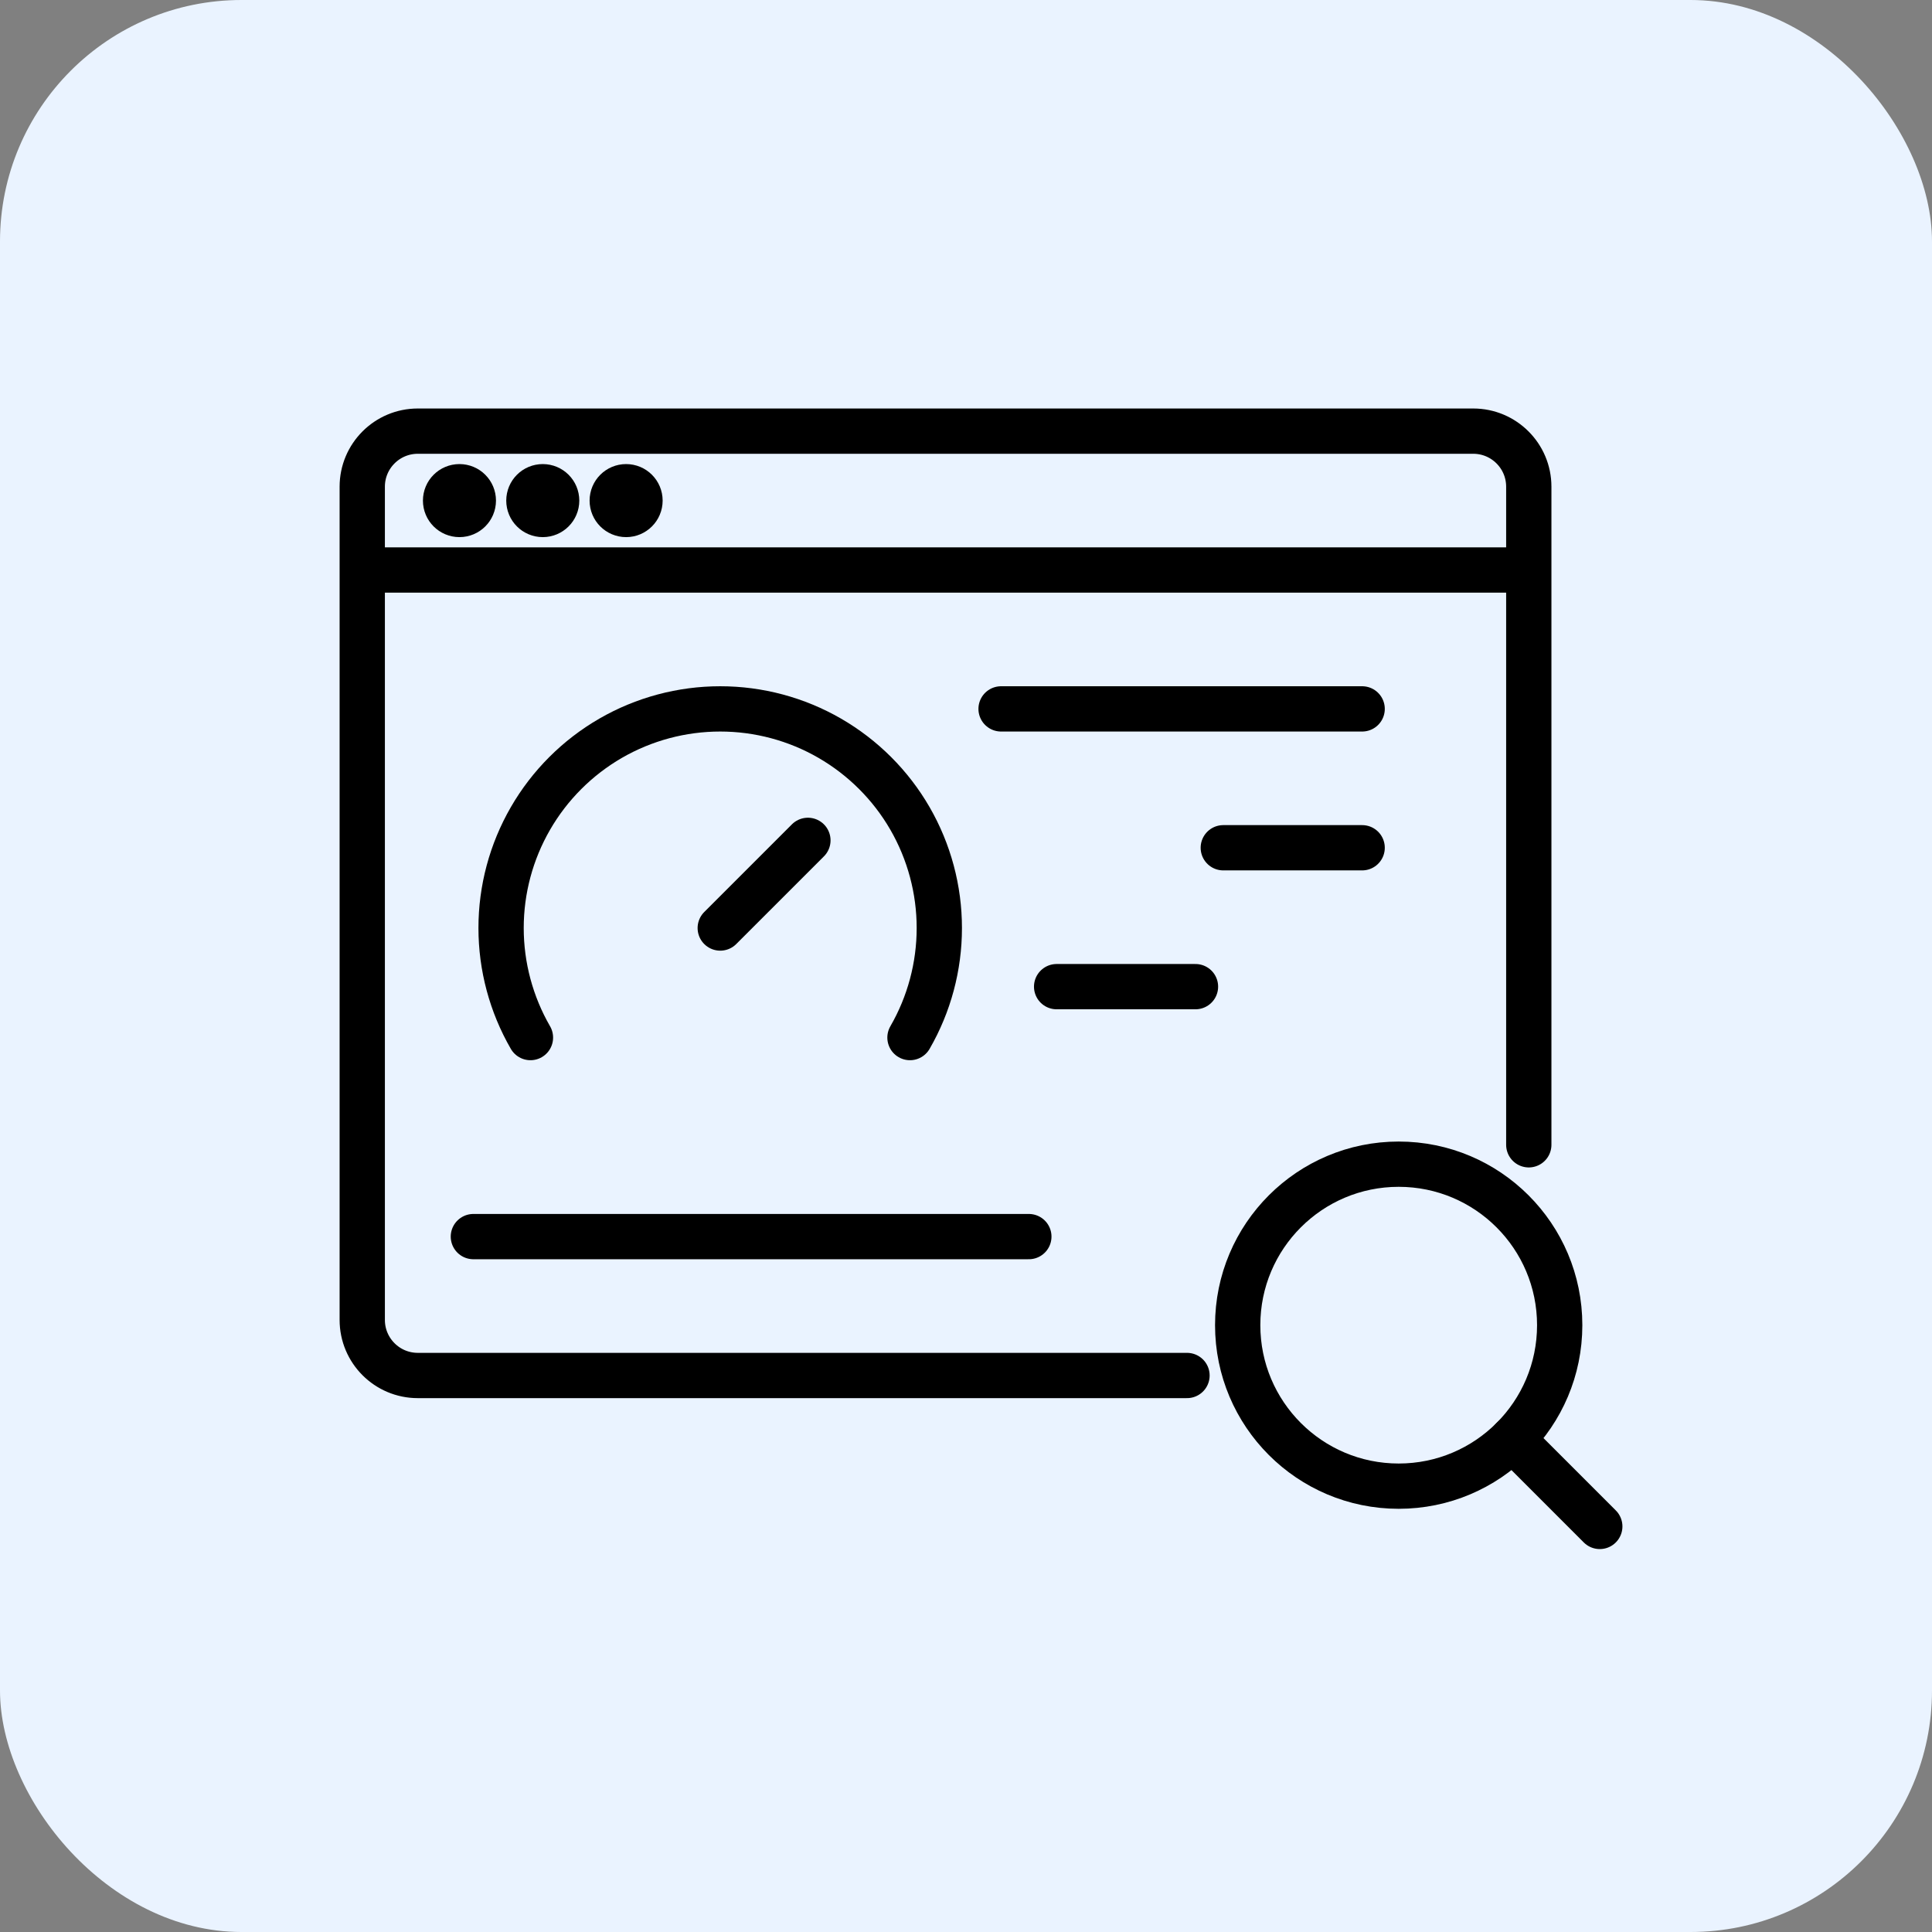
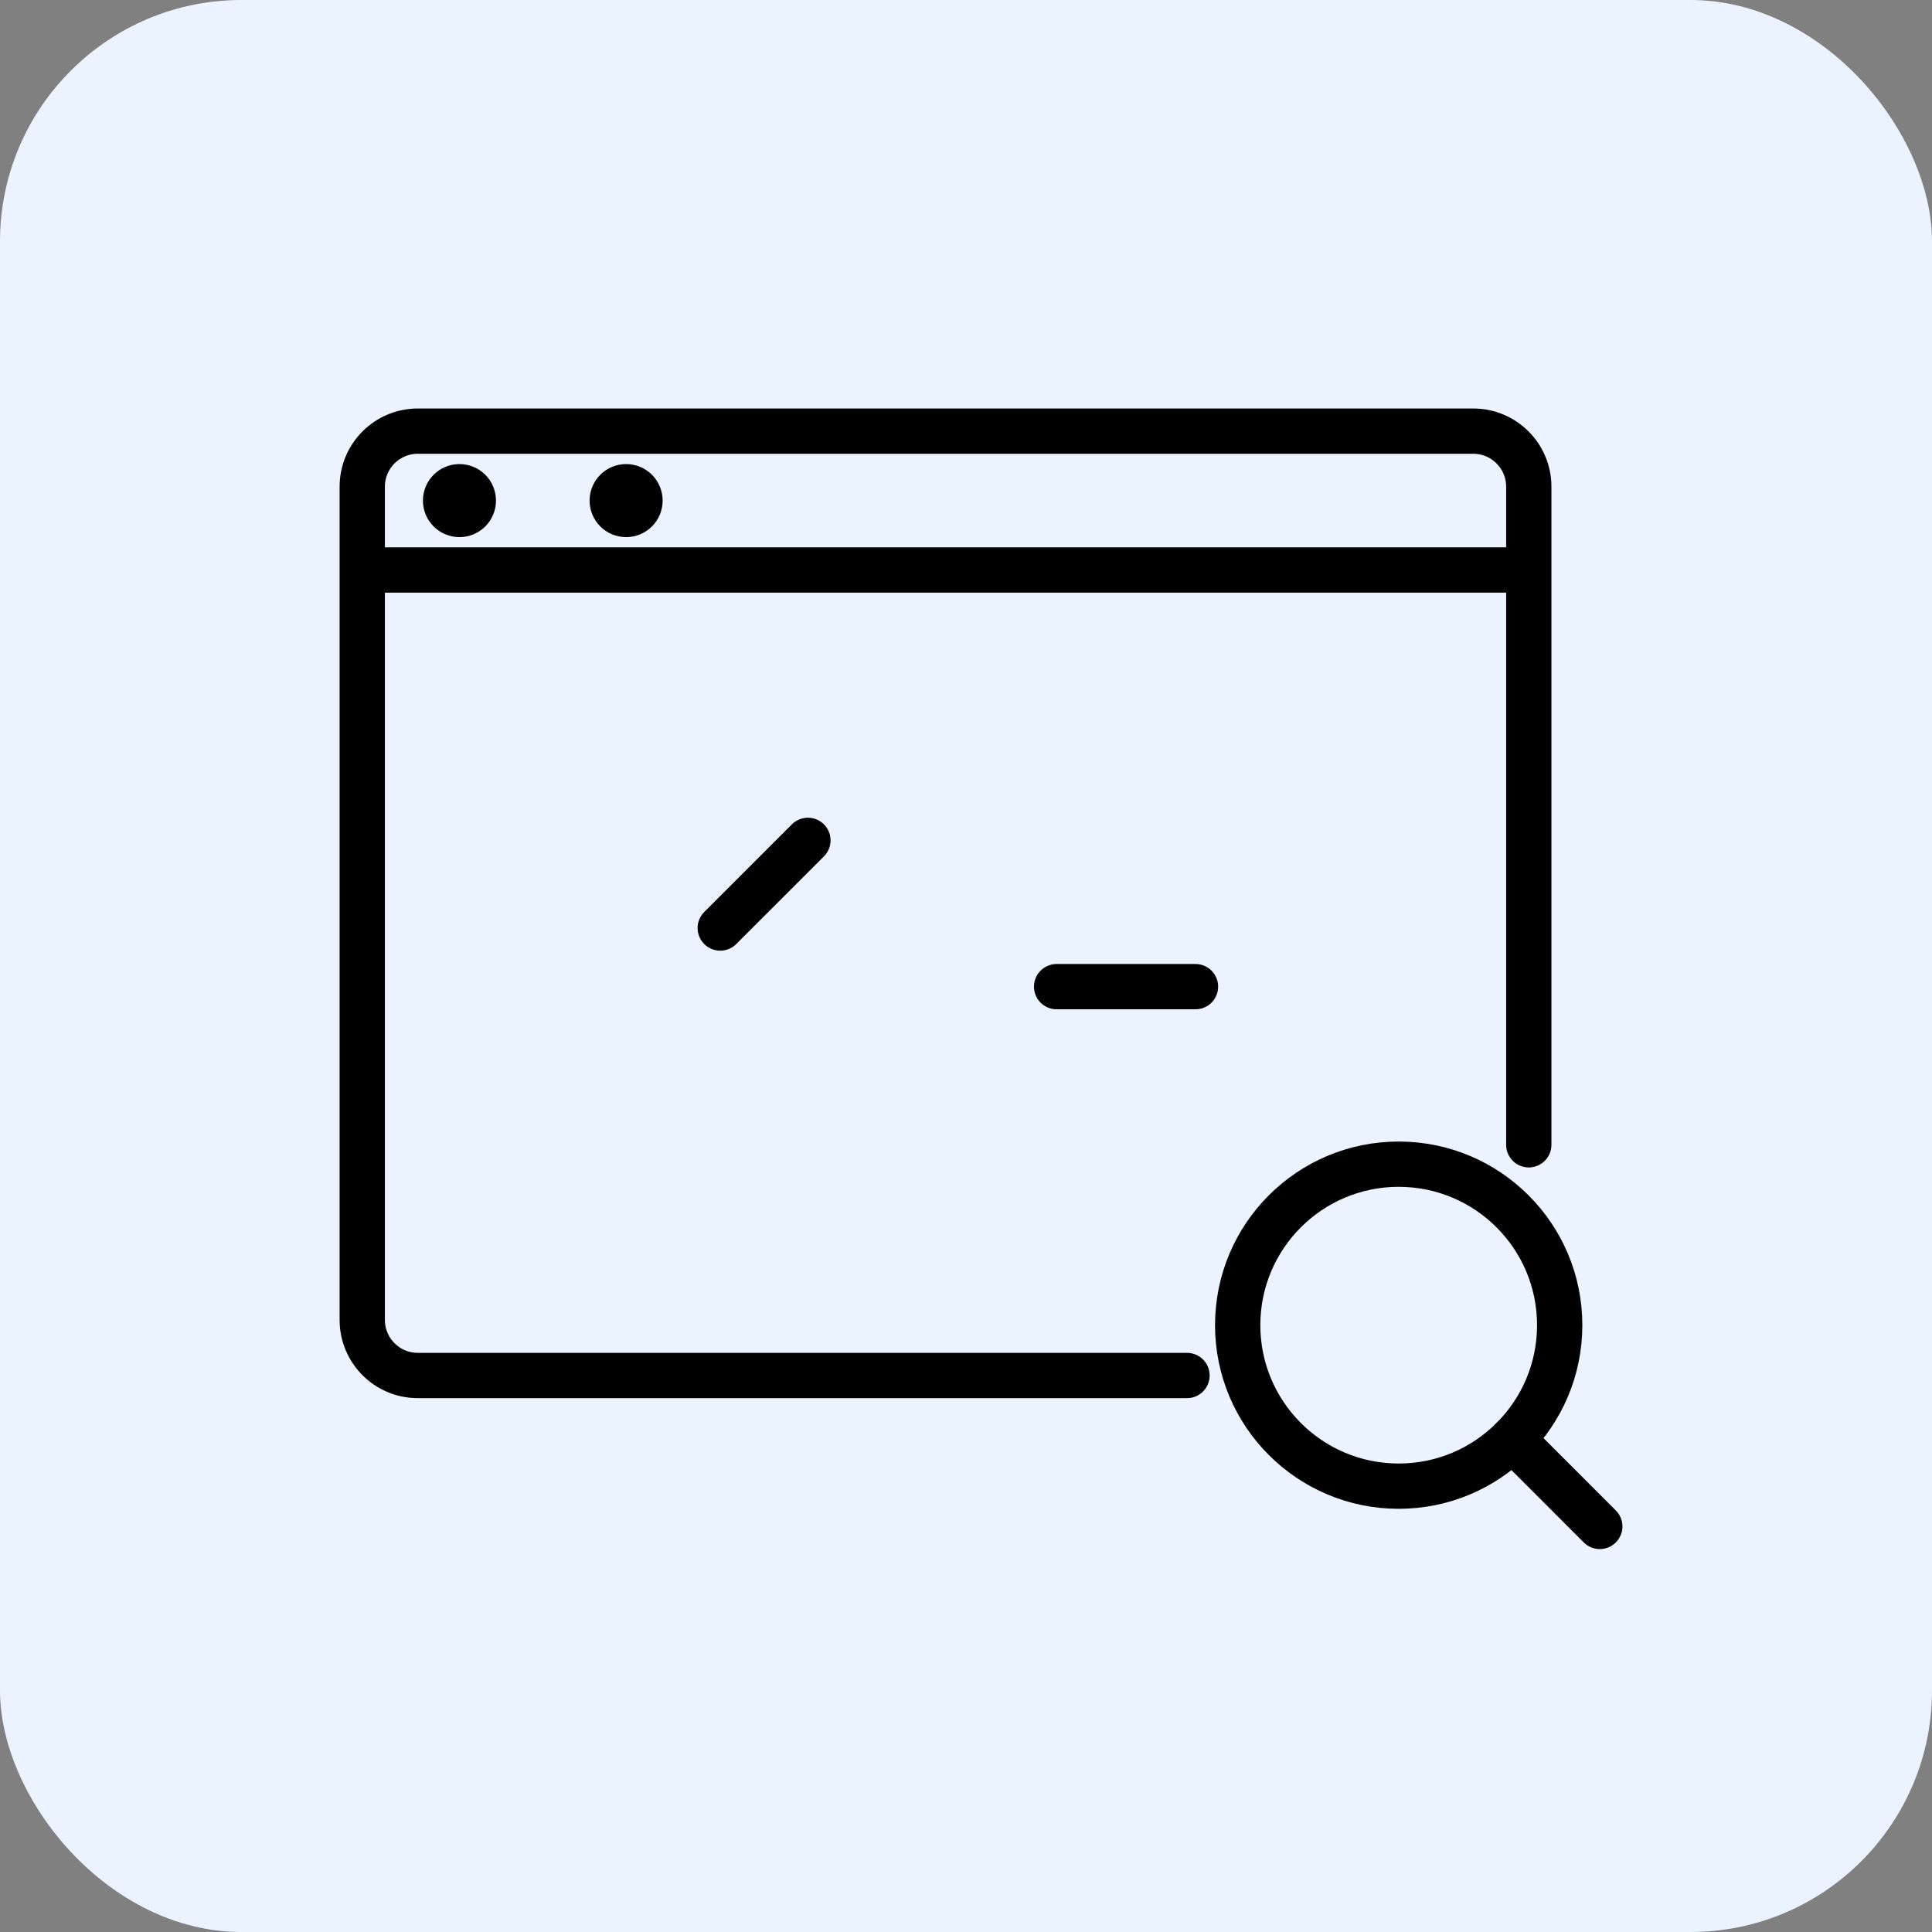
<svg xmlns="http://www.w3.org/2000/svg" width="64" height="64" viewBox="0 0 64 64" fill="none">
  <rect x="0" y="0" width="64" height="64" fill="#808080" stroke="none" />
  <rect width="64" height="64" rx="8" fill="#EAF3FF" />
  <path d="M39.321 45.565H13.84C12.824 45.565 12 44.741 12 43.724V16.122C12 15.106 12.824 14.282 13.84 14.282H48.803C49.819 14.282 50.643 15.106 50.643 16.122V37.923" stroke="black" stroke-width="1.5" stroke-linecap="round" />
  <path d="M12 18.882H50.643" stroke="black" stroke-width="1.5" />
  <circle cx="15.22" cy="16.583" r="0.46" fill="black" stroke="black" stroke-width="1.5" />
-   <circle cx="17.98" cy="16.583" r="0.46" fill="black" stroke="black" stroke-width="1.5" />
  <circle cx="20.741" cy="16.583" r="0.46" fill="black" stroke="black" stroke-width="1.5" />
-   <path d="M33.162 23.483H45.123" stroke="black" stroke-width="1.5" stroke-linecap="round" stroke-linejoin="round" />
-   <path d="M15.681 40.964H34.082" stroke="black" stroke-width="1.5" stroke-linecap="round" stroke-linejoin="round" />
-   <path d="M40.523 28.083L45.123 28.083" stroke="black" stroke-width="1.5" stroke-linecap="round" stroke-linejoin="round" />
  <path d="M35.002 32.684L39.602 32.684" stroke="black" stroke-width="1.5" stroke-linecap="round" stroke-linejoin="round" />
  <path d="M23.859 30.742L26.763 27.838" stroke="black" stroke-width="1.5" stroke-linecap="round" stroke-linejoin="round" />
-   <path d="M17.572 34.371C16.935 33.268 16.599 32.016 16.599 30.742C16.599 29.468 16.934 28.216 17.572 27.112C18.209 26.009 19.125 25.093 20.228 24.455C21.332 23.818 22.584 23.483 23.858 23.483C25.132 23.483 26.384 23.818 27.487 24.455C28.59 25.093 29.507 26.009 30.144 27.112C30.781 28.216 31.116 29.468 31.116 30.742C31.116 32.016 30.781 33.268 30.144 34.371" stroke="black" stroke-width="1.5" stroke-linecap="round" stroke-linejoin="round" />
  <path d="M52.995 50.565L50.102 47.671" stroke="black" stroke-width="1.5" stroke-linecap="round" stroke-linejoin="round" />
  <path d="M46.333 49.231C49.279 49.231 51.667 46.843 51.667 43.898C51.667 40.952 49.279 38.565 46.333 38.565C43.388 38.565 41 40.952 41 43.898C41 46.843 43.388 49.231 46.333 49.231Z" stroke="black" stroke-width="1.5" stroke-linecap="round" stroke-linejoin="round" />
</svg>